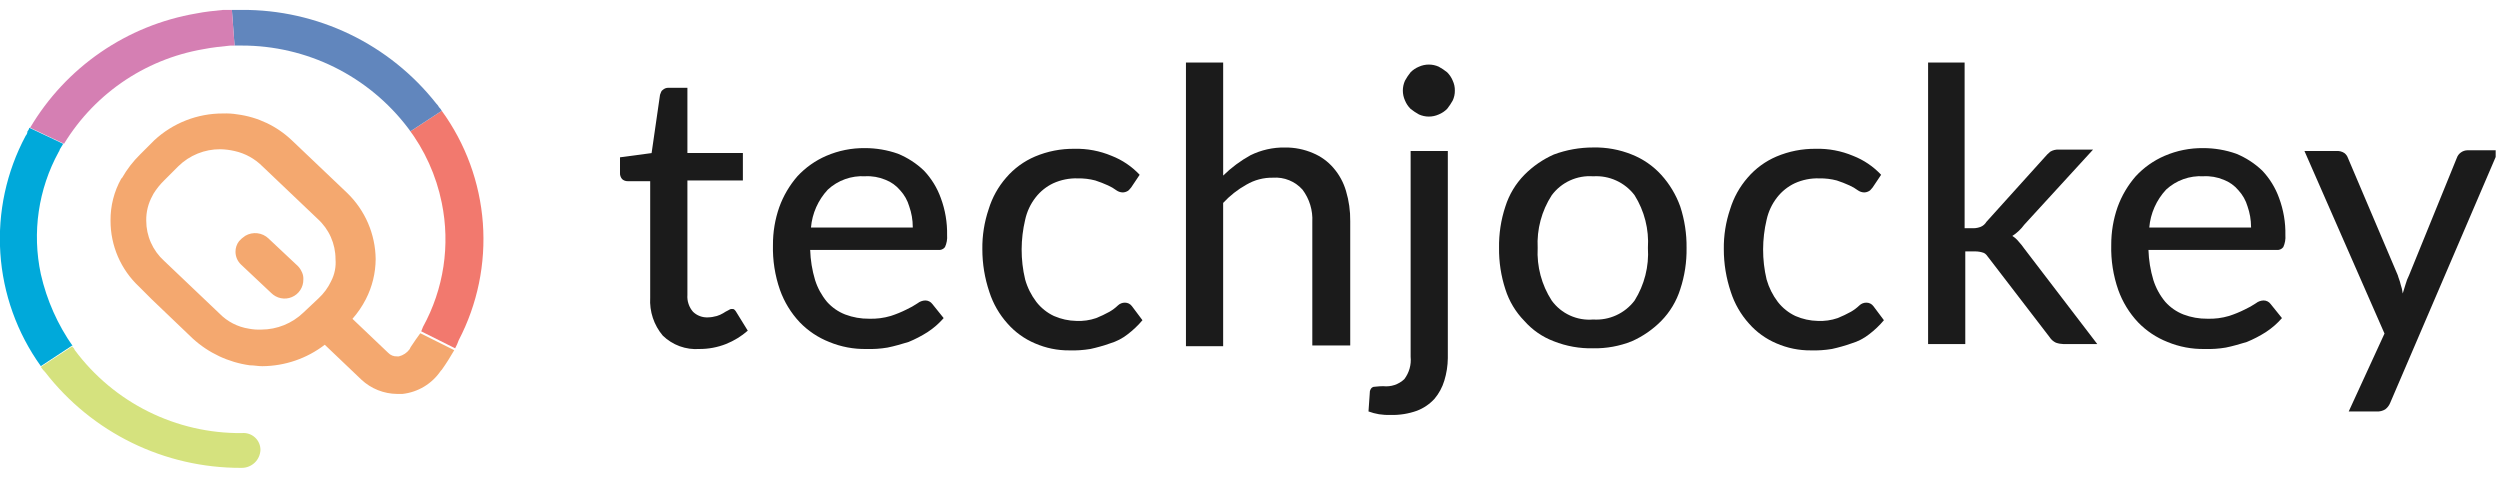
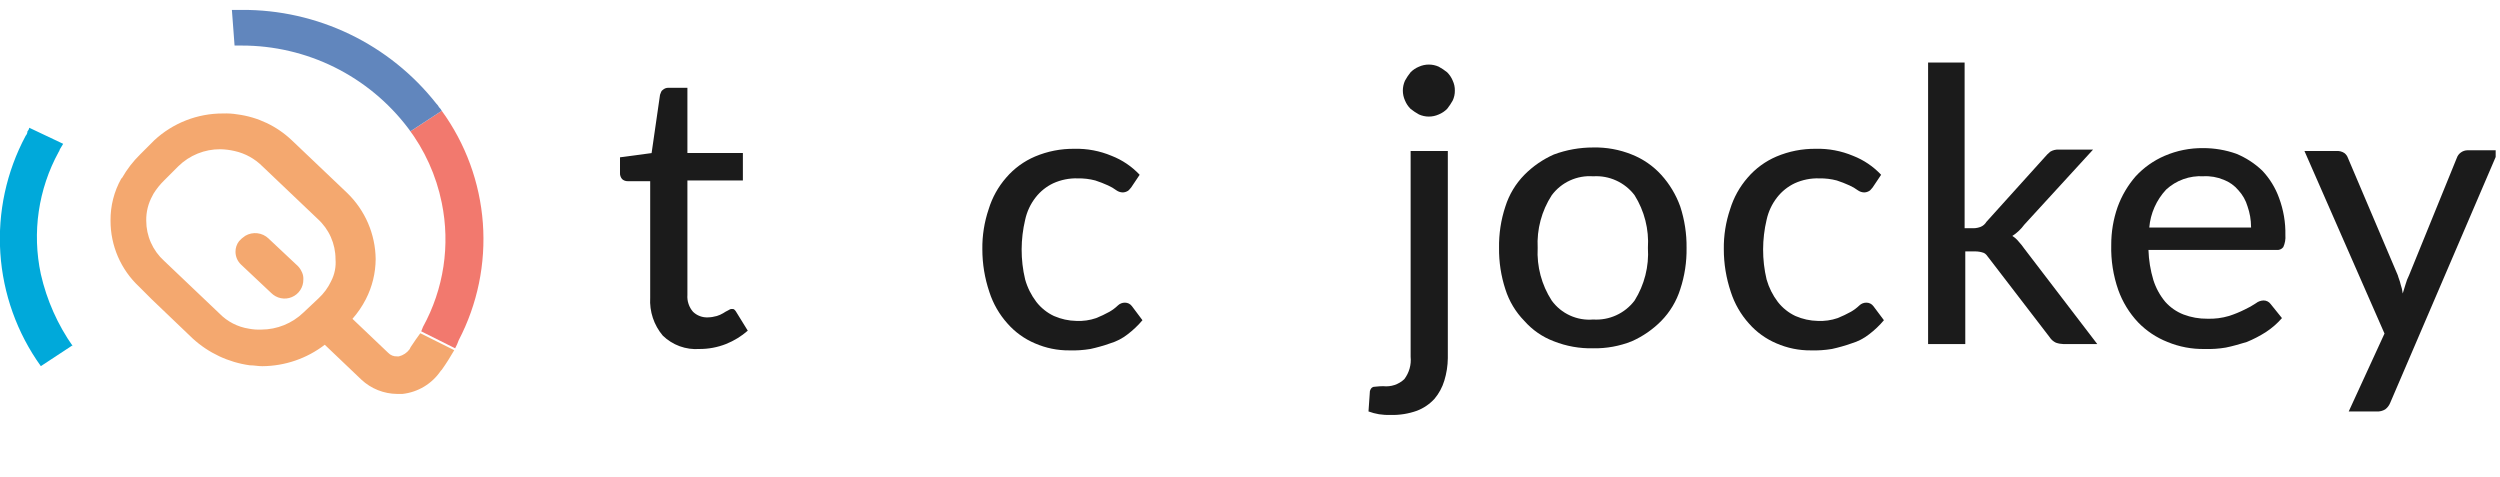
<svg xmlns="http://www.w3.org/2000/svg" width="131" height="25" viewBox="0 0 131 25" fill="none">
  <g clip-path="url(#clip0_4421_175)">
    <path d="M15.615 13.993L14.07 12.496C13.911 12.344 13.705 12.247 13.486 12.222C13.267 12.197 13.045 12.243 12.854 12.355C12.807 12.402 12.714 12.449 12.668 12.496L12.527 12.637C12.403 12.797 12.337 12.995 12.34 13.198C12.341 13.32 12.366 13.441 12.415 13.554C12.463 13.666 12.533 13.768 12.621 13.853L14.21 15.35C14.348 15.49 14.524 15.586 14.717 15.625C14.909 15.664 15.109 15.645 15.29 15.569C15.472 15.494 15.626 15.366 15.734 15.201C15.842 15.037 15.898 14.844 15.895 14.648C15.903 14.524 15.882 14.401 15.833 14.287C15.785 14.173 15.71 14.072 15.615 13.993ZM15.615 13.993L14.07 12.496C13.911 12.344 13.705 12.247 13.486 12.222C13.267 12.197 13.045 12.243 12.854 12.355C12.807 12.402 12.714 12.449 12.668 12.496L12.527 12.637C12.403 12.797 12.337 12.995 12.34 13.198C12.341 13.32 12.366 13.441 12.415 13.554C12.463 13.666 12.533 13.768 12.621 13.853L14.21 15.35C14.348 15.49 14.524 15.586 14.717 15.625C14.909 15.664 15.109 15.645 15.29 15.569C15.472 15.494 15.626 15.366 15.734 15.201C15.842 15.037 15.898 14.844 15.895 14.648C15.903 14.524 15.882 14.401 15.833 14.287C15.785 14.173 15.71 14.072 15.615 13.993ZM21.51 18.206L21.463 18.3C21.326 18.486 21.127 18.619 20.902 18.674H20.808C20.721 18.679 20.634 18.664 20.553 18.632C20.473 18.6 20.4 18.55 20.34 18.487L18.469 16.707C18.745 16.394 18.98 16.048 19.171 15.677C19.505 15.026 19.681 14.305 19.685 13.572C19.677 12.925 19.541 12.286 19.285 11.691C19.028 11.097 18.656 10.559 18.191 10.11L15.29 7.35C14.507 6.606 13.507 6.131 12.436 5.993C12.189 5.952 11.938 5.937 11.687 5.946C10.352 5.94 9.064 6.442 8.085 7.35L7.336 8.099C6.97 8.459 6.655 8.869 6.4 9.315L6.353 9.362C5.977 10.033 5.784 10.791 5.792 11.56C5.79 12.209 5.922 12.852 6.179 13.448C6.437 14.043 6.815 14.579 7.289 15.022L7.944 15.677L10.096 17.736C10.928 18.497 11.971 18.987 13.088 19.142C13.322 19.142 13.509 19.188 13.743 19.188C14.928 19.181 16.078 18.787 17.018 18.065L18.936 19.893C19.444 20.368 20.112 20.635 20.807 20.642H21.088C21.491 20.598 21.88 20.466 22.228 20.256C22.575 20.046 22.873 19.762 23.1 19.426L23.147 19.379C23.381 19.052 23.615 18.677 23.802 18.35L22.024 17.461C21.884 17.642 21.697 17.923 21.509 18.203L21.51 18.206ZM17.346 14.744C17.187 15.079 16.964 15.381 16.691 15.633L15.896 16.381C15.305 16.949 14.517 17.267 13.698 17.27C13.478 17.28 13.258 17.264 13.043 17.223C12.456 17.133 11.914 16.854 11.499 16.428L8.598 13.668C8.304 13.402 8.069 13.078 7.908 12.715C7.746 12.353 7.663 11.96 7.663 11.564C7.654 11.106 7.767 10.654 7.99 10.254L8.037 10.16C8.195 9.904 8.383 9.668 8.598 9.458L9.347 8.709C9.934 8.134 10.724 7.815 11.546 7.82C11.798 7.826 12.049 7.857 12.295 7.914C12.844 8.036 13.346 8.312 13.745 8.709L16.645 11.469C16.939 11.735 17.175 12.06 17.336 12.422C17.497 12.785 17.581 13.177 17.581 13.574C17.616 13.978 17.535 14.383 17.346 14.742L17.346 14.744ZM14.071 12.498C13.911 12.346 13.706 12.25 13.487 12.224C13.267 12.199 13.046 12.246 12.855 12.358C12.808 12.405 12.714 12.451 12.668 12.498L12.528 12.639C12.404 12.8 12.338 12.998 12.341 13.2C12.342 13.323 12.367 13.444 12.415 13.556C12.463 13.668 12.534 13.77 12.621 13.855L14.211 15.352C14.399 15.532 14.649 15.632 14.909 15.629C15.169 15.626 15.417 15.522 15.601 15.338C15.785 15.155 15.889 14.906 15.892 14.646C15.895 14.386 15.795 14.136 15.615 13.948L14.071 12.498Z" fill="#F4A86F" />
    <path d="M24.036 17.829C23.985 17.975 23.923 18.116 23.849 18.251L22.072 17.362L22.165 17.128C23.255 15.146 23.603 12.841 23.148 10.625C22.859 9.197 22.251 7.853 21.369 6.694L21.51 6.881L23.147 5.805C24.399 7.528 25.145 9.566 25.302 11.69C25.459 13.814 25.02 15.941 24.036 17.829Z" fill="#F2796E" />
    <path d="M23.146 5.806L21.508 6.878L21.367 6.691C20.347 5.352 19.03 4.266 17.521 3.519C16.011 2.773 14.35 2.385 12.666 2.387H12.291L12.151 0.519H12.666C14.627 0.507 16.566 0.944 18.333 1.795C20.101 2.646 21.651 3.89 22.864 5.431C22.922 5.485 22.97 5.548 23.005 5.618C23.063 5.672 23.111 5.735 23.146 5.806Z" fill="#6186BD" />
-     <path d="M12.292 2.39H12.059C11.59 2.437 11.123 2.484 10.655 2.577C9.109 2.842 7.641 3.445 6.355 4.342C5.069 5.24 3.997 6.41 3.216 7.77L3.357 7.536L1.578 6.694C2.507 5.125 3.767 3.776 5.27 2.742C6.772 1.708 8.482 1.013 10.28 0.706C10.748 0.613 11.216 0.566 11.684 0.52H12.151L12.292 2.39Z" fill="#D57FB3" />
    <path d="M3.825 18.156L3.778 18.109L2.14 19.186C0.894 17.449 0.158 15.397 0.018 13.264C-0.123 11.13 0.337 9 1.345 7.115C1.404 7.051 1.437 6.968 1.439 6.881C1.488 6.83 1.521 6.765 1.533 6.694L3.31 7.536L3.17 7.77C3.123 7.817 3.123 7.911 3.076 7.957C2.005 9.912 1.673 12.187 2.14 14.366C2.449 15.727 3.021 17.015 3.825 18.156Z" fill="#00A9DA" />
-     <path d="M13.648 23.583C13.636 23.835 13.527 24.073 13.344 24.247C13.161 24.42 12.918 24.517 12.666 24.516H12.619C10.642 24.52 8.69 24.071 6.914 23.203C5.138 22.335 3.584 21.07 2.373 19.508L2.326 19.461C2.326 19.454 2.325 19.448 2.323 19.443C2.321 19.437 2.317 19.432 2.313 19.427C2.309 19.423 2.303 19.419 2.298 19.417C2.292 19.415 2.286 19.414 2.279 19.414C2.233 19.367 2.186 19.273 2.139 19.227L3.777 18.156L3.824 18.203L3.871 18.25L3.918 18.344C4.931 19.706 6.251 20.81 7.772 21.566C9.292 22.322 10.969 22.709 12.667 22.694C12.791 22.681 12.917 22.694 13.036 22.733C13.155 22.771 13.264 22.835 13.357 22.919C13.45 23.002 13.524 23.105 13.574 23.22C13.624 23.334 13.649 23.458 13.648 23.583Z" fill="#D5E27E" />
    <path d="M36.645 18.287C36.295 18.312 35.944 18.262 35.614 18.142C35.285 18.021 34.984 17.833 34.732 17.589C34.264 17.036 34.027 16.324 34.07 15.601V9.494H32.892C32.784 9.497 32.678 9.457 32.598 9.384C32.559 9.338 32.529 9.286 32.51 9.229C32.491 9.172 32.483 9.112 32.488 9.052V8.243L34.144 8.022L34.585 4.968C34.621 4.857 34.659 4.747 34.732 4.71C34.812 4.637 34.917 4.597 35.026 4.6H36.02V8.018H38.927V9.457H36.02V15.454C36.008 15.614 36.028 15.774 36.079 15.925C36.129 16.077 36.209 16.217 36.314 16.337C36.416 16.436 36.537 16.513 36.67 16.563C36.803 16.614 36.944 16.637 37.087 16.631C37.248 16.628 37.408 16.603 37.563 16.558C37.68 16.523 37.791 16.473 37.895 16.411C37.977 16.356 38.063 16.306 38.153 16.264C38.226 16.227 38.263 16.19 38.336 16.19C38.409 16.19 38.447 16.19 38.483 16.226C38.529 16.268 38.566 16.318 38.594 16.373L39.183 17.327C38.845 17.623 38.459 17.859 38.042 18.026C37.597 18.201 37.123 18.29 36.645 18.287Z" fill="#1B1B1B" />
-     <path d="M49.448 16.668C49.202 16.951 48.917 17.199 48.602 17.404C48.286 17.605 47.954 17.777 47.608 17.919C47.24 18.03 46.872 18.14 46.504 18.213C46.139 18.275 45.769 18.299 45.4 18.287C44.731 18.3 44.068 18.175 43.45 17.919C42.867 17.689 42.34 17.337 41.905 16.886C41.447 16.399 41.096 15.823 40.871 15.194C40.607 14.438 40.482 13.64 40.503 12.839C40.499 12.162 40.611 11.49 40.835 10.852C41.05 10.258 41.373 9.708 41.788 9.232C42.212 8.776 42.727 8.413 43.299 8.166C43.938 7.89 44.627 7.753 45.323 7.761C45.912 7.76 46.496 7.859 47.052 8.055C47.557 8.262 48.019 8.561 48.413 8.938C48.804 9.35 49.105 9.839 49.297 10.373C49.529 10.996 49.641 11.658 49.628 12.323C49.645 12.538 49.607 12.753 49.517 12.949C49.475 13.004 49.419 13.047 49.354 13.073C49.289 13.099 49.218 13.107 49.149 13.096H42.453C42.47 13.632 42.556 14.164 42.711 14.678C42.844 15.095 43.056 15.482 43.336 15.818C43.598 16.111 43.924 16.338 44.29 16.48C44.69 16.631 45.114 16.706 45.541 16.701C45.927 16.714 46.312 16.665 46.682 16.554C46.959 16.464 47.23 16.353 47.491 16.223C47.696 16.128 47.893 16.018 48.08 15.892C48.196 15.8 48.338 15.749 48.485 15.744C48.556 15.744 48.627 15.76 48.691 15.792C48.755 15.824 48.81 15.871 48.853 15.928L49.448 16.668ZM47.829 11.885C47.828 11.522 47.766 11.161 47.645 10.818C47.554 10.503 47.391 10.213 47.169 9.972C46.962 9.725 46.696 9.535 46.396 9.42C46.059 9.279 45.694 9.216 45.329 9.236C44.974 9.216 44.618 9.267 44.283 9.387C43.948 9.507 43.64 9.693 43.379 9.935C42.87 10.48 42.559 11.18 42.495 11.922H47.83L47.829 11.885Z" fill="#1B1B1B" />
    <path d="M59.272 9.825C59.198 9.899 59.162 9.973 59.089 10.009C59.011 10.055 58.922 10.081 58.831 10.083C58.712 10.08 58.597 10.042 58.5 9.973C58.362 9.871 58.215 9.784 58.059 9.715C57.843 9.617 57.622 9.531 57.396 9.457C57.096 9.378 56.787 9.341 56.477 9.347C56.033 9.332 55.593 9.421 55.189 9.604C54.829 9.775 54.514 10.027 54.269 10.341C53.999 10.686 53.81 11.089 53.718 11.518C53.598 12.024 53.536 12.543 53.534 13.063C53.532 13.596 53.593 14.127 53.718 14.645C53.838 15.071 54.038 15.47 54.306 15.822C54.551 16.136 54.866 16.388 55.226 16.558C55.598 16.721 55.998 16.809 56.404 16.816C56.754 16.833 57.105 16.783 57.437 16.669C57.676 16.573 57.91 16.462 58.136 16.337C58.295 16.245 58.444 16.134 58.577 16.006C58.676 15.911 58.808 15.858 58.945 15.859C59.016 15.858 59.087 15.875 59.151 15.906C59.215 15.938 59.27 15.985 59.313 16.043L59.865 16.779C59.635 17.052 59.376 17.299 59.092 17.515C58.818 17.731 58.506 17.892 58.172 17.992C57.834 18.112 57.489 18.21 57.139 18.286C56.774 18.347 56.404 18.372 56.035 18.36C55.414 18.366 54.8 18.24 54.232 17.992C53.682 17.759 53.192 17.406 52.797 16.958C52.366 16.48 52.041 15.915 51.843 15.302C51.599 14.579 51.474 13.822 51.475 13.058C51.465 12.346 51.578 11.636 51.806 10.961C51.992 10.351 52.306 9.786 52.726 9.306C53.138 8.826 53.655 8.449 54.237 8.201C54.888 7.926 55.59 7.789 56.297 7.797C56.966 7.78 57.63 7.906 58.247 8.165C58.805 8.382 59.308 8.722 59.718 9.159L59.272 9.825Z" fill="#1B1B1B" />
-     <path d="M64.094 9.2C64.521 8.781 65.004 8.422 65.528 8.133C66.089 7.858 66.707 7.719 67.331 7.729C67.837 7.723 68.338 7.823 68.802 8.023C69.213 8.194 69.579 8.458 69.869 8.795C70.175 9.147 70.401 9.562 70.531 10.009C70.685 10.522 70.759 11.056 70.752 11.591V18.103H68.765V11.629C68.798 11.021 68.616 10.422 68.25 9.936C68.058 9.721 67.818 9.552 67.55 9.444C67.282 9.335 66.993 9.29 66.705 9.311C66.214 9.301 65.73 9.429 65.306 9.679C64.855 9.931 64.445 10.253 64.093 10.633V18.141H62.144V3.276H64.094V9.2Z" fill="#1B1B1B" />
    <path d="M75.866 7.912V18.766C75.862 19.165 75.8 19.561 75.683 19.943C75.578 20.293 75.403 20.618 75.168 20.897C74.914 21.175 74.599 21.389 74.248 21.523C73.811 21.679 73.35 21.754 72.886 21.744C72.677 21.751 72.468 21.739 72.261 21.707C72.073 21.675 71.888 21.626 71.709 21.56L71.783 20.493C71.82 20.383 71.857 20.309 71.966 20.272C72.04 20.272 72.224 20.236 72.482 20.236C72.681 20.258 72.884 20.237 73.074 20.174C73.265 20.11 73.44 20.006 73.586 19.868C73.841 19.531 73.96 19.11 73.917 18.69V7.912H75.866ZM76.234 4.748C76.237 4.925 76.199 5.101 76.124 5.263C76.039 5.418 75.94 5.565 75.83 5.704C75.704 5.831 75.554 5.931 75.389 5.998C75.226 6.071 75.05 6.109 74.872 6.109C74.694 6.109 74.518 6.071 74.355 5.998C74.2 5.913 74.052 5.814 73.914 5.704C73.787 5.578 73.687 5.428 73.62 5.263C73.547 5.1 73.509 4.924 73.509 4.746C73.509 4.568 73.547 4.392 73.62 4.229C73.705 4.074 73.803 3.926 73.914 3.788C74.04 3.661 74.19 3.561 74.355 3.494C74.518 3.421 74.694 3.383 74.872 3.383C75.05 3.383 75.226 3.421 75.389 3.494C75.544 3.579 75.692 3.677 75.83 3.788C75.957 3.914 76.057 4.064 76.124 4.229C76.2 4.392 76.238 4.568 76.234 4.748Z" fill="#1B1B1B" />
    <path d="M83.481 7.728C84.174 7.712 84.863 7.837 85.505 8.096C86.095 8.329 86.623 8.694 87.05 9.163C87.487 9.644 87.824 10.207 88.044 10.819C88.273 11.519 88.385 12.253 88.376 12.989C88.388 13.727 88.276 14.46 88.044 15.16C87.847 15.783 87.507 16.35 87.05 16.816C86.607 17.265 86.082 17.627 85.505 17.883C84.862 18.139 84.174 18.264 83.481 18.251C82.777 18.267 82.076 18.142 81.421 17.883C80.826 17.659 80.296 17.293 79.876 16.816C79.419 16.35 79.079 15.783 78.882 15.16C78.653 14.46 78.541 13.726 78.55 12.989C78.538 12.252 78.65 11.518 78.882 10.819C79.079 10.196 79.419 9.629 79.876 9.163C80.319 8.714 80.844 8.352 81.421 8.096C82.08 7.851 82.778 7.727 83.481 7.728ZM83.481 16.742C83.897 16.769 84.313 16.693 84.692 16.519C85.071 16.346 85.401 16.081 85.652 15.749C86.168 14.925 86.413 13.96 86.351 12.989C86.413 12.019 86.168 11.054 85.652 10.23C85.401 9.898 85.071 9.634 84.692 9.461C84.313 9.287 83.897 9.211 83.481 9.238C83.065 9.207 82.648 9.282 82.268 9.456C81.888 9.629 81.559 9.897 81.31 10.232C80.781 11.051 80.523 12.017 80.574 12.991C80.523 13.965 80.781 14.931 81.31 15.75C81.556 16.088 81.885 16.358 82.266 16.531C82.646 16.705 83.065 16.778 83.481 16.742Z" fill="#1B1B1B" />
    <path d="M98.125 9.825C98.051 9.899 98.015 9.973 97.942 10.009C97.863 10.055 97.775 10.081 97.684 10.083C97.565 10.08 97.449 10.042 97.353 9.973C97.215 9.871 97.067 9.784 96.911 9.715C96.696 9.617 96.475 9.531 96.249 9.457C95.949 9.378 95.64 9.341 95.329 9.347C94.886 9.332 94.445 9.421 94.042 9.604C93.682 9.775 93.367 10.027 93.122 10.341C92.852 10.686 92.663 11.089 92.57 11.518C92.45 12.024 92.389 12.543 92.387 13.063C92.385 13.596 92.446 14.127 92.57 14.645C92.691 15.071 92.891 15.47 93.159 15.822C93.404 16.136 93.719 16.388 94.079 16.558C94.451 16.721 94.851 16.809 95.256 16.816C95.607 16.833 95.958 16.783 96.29 16.669C96.529 16.573 96.763 16.462 96.988 16.337C97.148 16.245 97.296 16.134 97.43 16.006C97.528 15.911 97.66 15.858 97.798 15.859C97.869 15.858 97.94 15.875 98.004 15.906C98.068 15.938 98.123 15.985 98.166 16.043L98.717 16.779C98.488 17.052 98.229 17.299 97.945 17.515C97.671 17.731 97.359 17.893 97.025 17.992C96.687 18.112 96.342 18.21 95.992 18.286C95.627 18.347 95.257 18.372 94.888 18.36C94.267 18.366 93.653 18.24 93.085 17.992C92.535 17.759 92.044 17.406 91.65 16.958C91.219 16.48 90.893 15.915 90.696 15.302C90.452 14.579 90.327 13.822 90.328 13.058C90.318 12.346 90.43 11.636 90.659 10.961C90.845 10.351 91.159 9.786 91.579 9.306C91.991 8.826 92.508 8.449 93.089 8.201C93.741 7.926 94.442 7.789 95.15 7.797C95.819 7.78 96.483 7.906 97.1 8.165C97.658 8.382 98.161 8.722 98.571 9.159L98.125 9.825Z" fill="#1B1B1B" />
    <path d="M102.946 3.276V11.959H103.423C103.549 11.956 103.673 11.931 103.791 11.885C103.914 11.834 104.017 11.743 104.085 11.628L107.139 8.243C107.227 8.136 107.326 8.038 107.433 7.949C107.566 7.869 107.719 7.831 107.874 7.838H109.677L106.071 11.775C105.901 12.008 105.689 12.208 105.446 12.364C105.572 12.442 105.685 12.541 105.777 12.658C105.884 12.773 105.982 12.896 106.071 13.026L109.898 18.03H108.132C107.994 18.026 107.857 18.002 107.727 17.956C107.591 17.891 107.476 17.789 107.396 17.662L104.232 13.541C104.121 13.394 104.048 13.284 103.938 13.247C103.796 13.198 103.647 13.173 103.496 13.173H102.981V18.03H101.032V3.276H102.946Z" fill="#1B1B1B" />
    <path d="M119.575 16.668C119.328 16.951 119.043 17.199 118.728 17.404C118.412 17.605 118.08 17.777 117.734 17.919C117.366 18.03 116.998 18.14 116.63 18.213C116.266 18.275 115.896 18.299 115.526 18.287C114.858 18.3 114.194 18.175 113.576 17.919C112.993 17.689 112.466 17.337 112.031 16.886C111.574 16.399 111.222 15.823 110.997 15.194C110.733 14.438 110.608 13.64 110.629 12.839C110.626 12.162 110.738 11.49 110.961 10.852C111.176 10.258 111.499 9.708 111.915 9.232C112.339 8.776 112.853 8.413 113.425 8.166C114.064 7.89 114.753 7.753 115.449 7.761C116.038 7.76 116.623 7.859 117.178 8.055C117.683 8.262 118.145 8.561 118.54 8.938C118.93 9.35 119.231 9.839 119.423 10.373C119.655 10.996 119.768 11.658 119.754 12.323C119.772 12.538 119.733 12.753 119.644 12.949C119.601 13.004 119.545 13.047 119.48 13.073C119.415 13.099 119.345 13.107 119.276 13.096H112.579C112.596 13.632 112.683 14.164 112.837 14.678C112.97 15.095 113.182 15.482 113.462 15.818C113.724 16.111 114.051 16.338 114.416 16.48C114.816 16.631 115.24 16.706 115.668 16.701C116.053 16.714 116.438 16.665 116.808 16.554C117.086 16.464 117.356 16.353 117.617 16.223C117.822 16.128 118.019 16.018 118.207 15.892C118.322 15.8 118.464 15.749 118.611 15.744C118.683 15.744 118.753 15.76 118.817 15.792C118.881 15.824 118.937 15.871 118.979 15.928L119.575 16.668ZM117.955 11.885C117.954 11.522 117.892 11.161 117.772 10.818C117.68 10.503 117.517 10.213 117.295 9.972C117.089 9.725 116.823 9.535 116.522 9.42C116.185 9.279 115.82 9.216 115.455 9.236C115.1 9.216 114.744 9.267 114.409 9.387C114.074 9.507 113.767 9.693 113.505 9.935C112.996 10.48 112.685 11.18 112.622 11.922H117.957L117.955 11.885Z" fill="#1B1B1B" />
    <path d="M130.908 7.912L125.242 21.12C125.187 21.252 125.098 21.366 124.984 21.452C124.851 21.531 124.698 21.57 124.543 21.562H123.072L124.948 17.478L120.753 7.912H122.445C122.588 7.904 122.731 7.943 122.85 8.023C122.934 8.089 122.998 8.178 123.033 8.28L125.645 14.425C125.682 14.572 125.756 14.719 125.793 14.902C125.847 15.056 125.884 15.216 125.903 15.379C125.94 15.232 126.014 15.047 126.05 14.902C126.095 14.737 126.157 14.577 126.234 14.425L128.735 8.28C128.775 8.16 128.852 8.057 128.956 7.986C129.053 7.917 129.169 7.878 129.288 7.875H130.907L130.908 7.912Z" fill="#1B1B1B" />
  </g>
  <defs>
    <clipPath id="clip0_4421_175">
      <rect width="130.773" height="24" fill="white" transform="translate(0 0.519)" />
    </clipPath>
  </defs>
</svg>